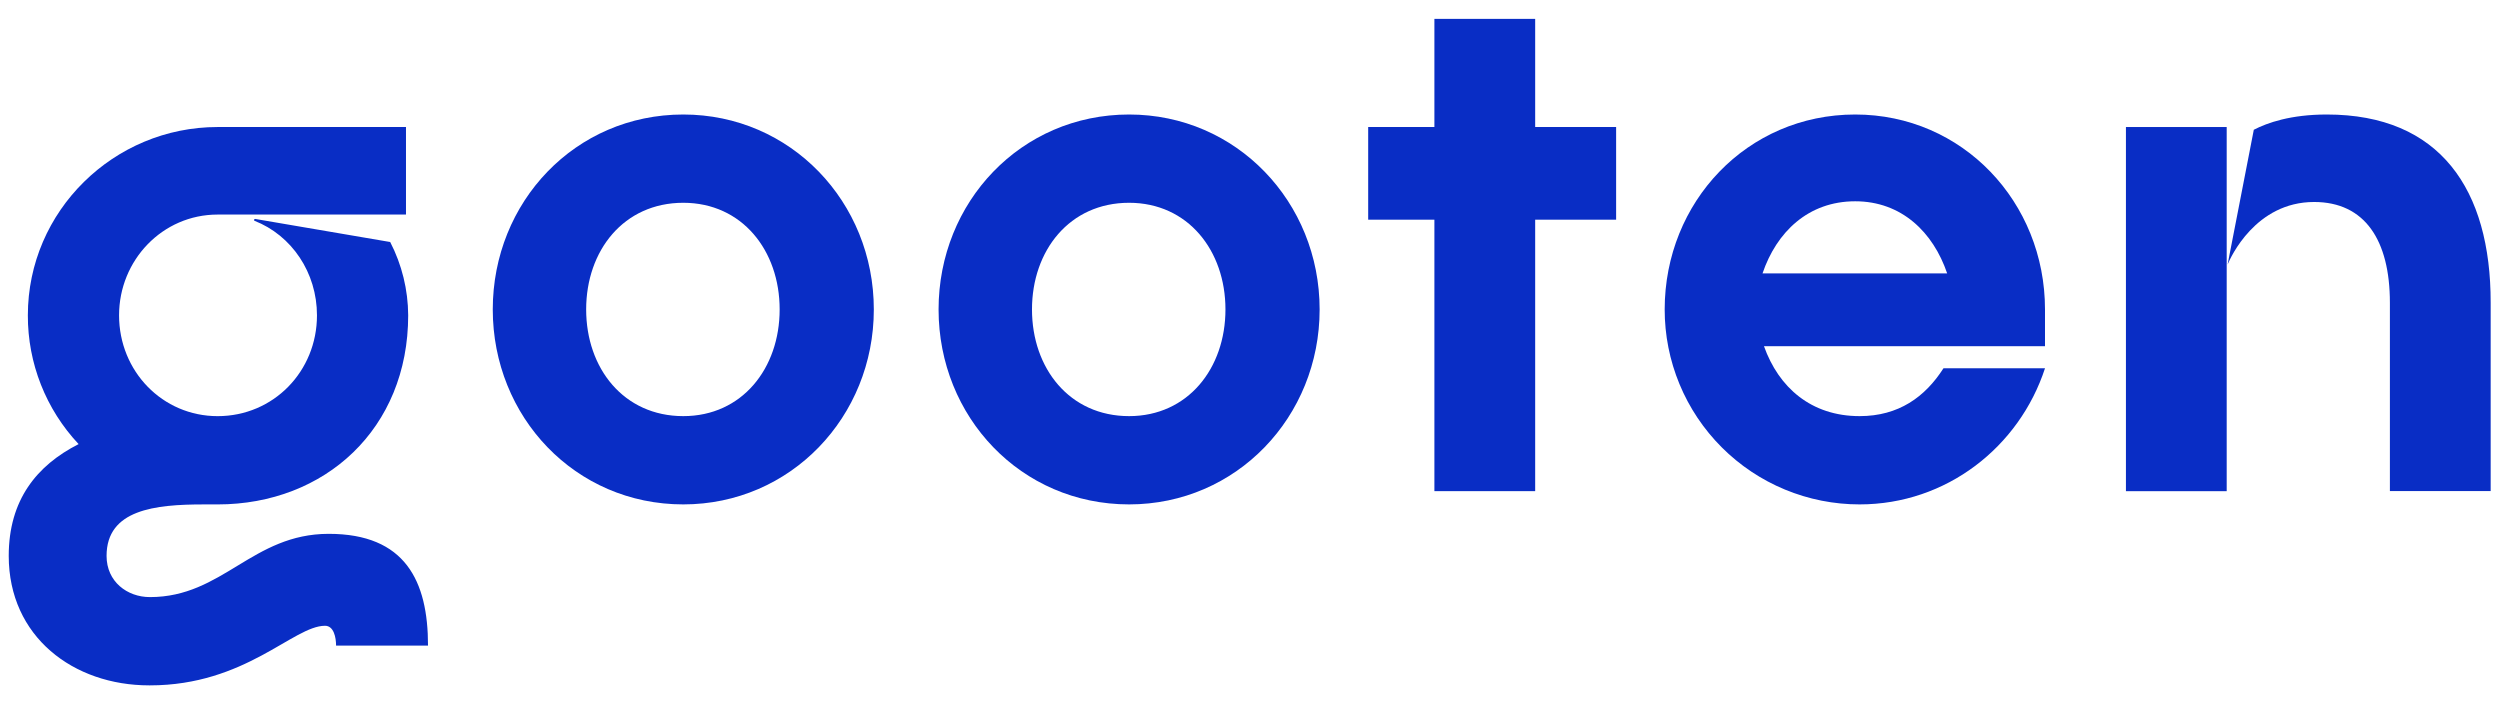
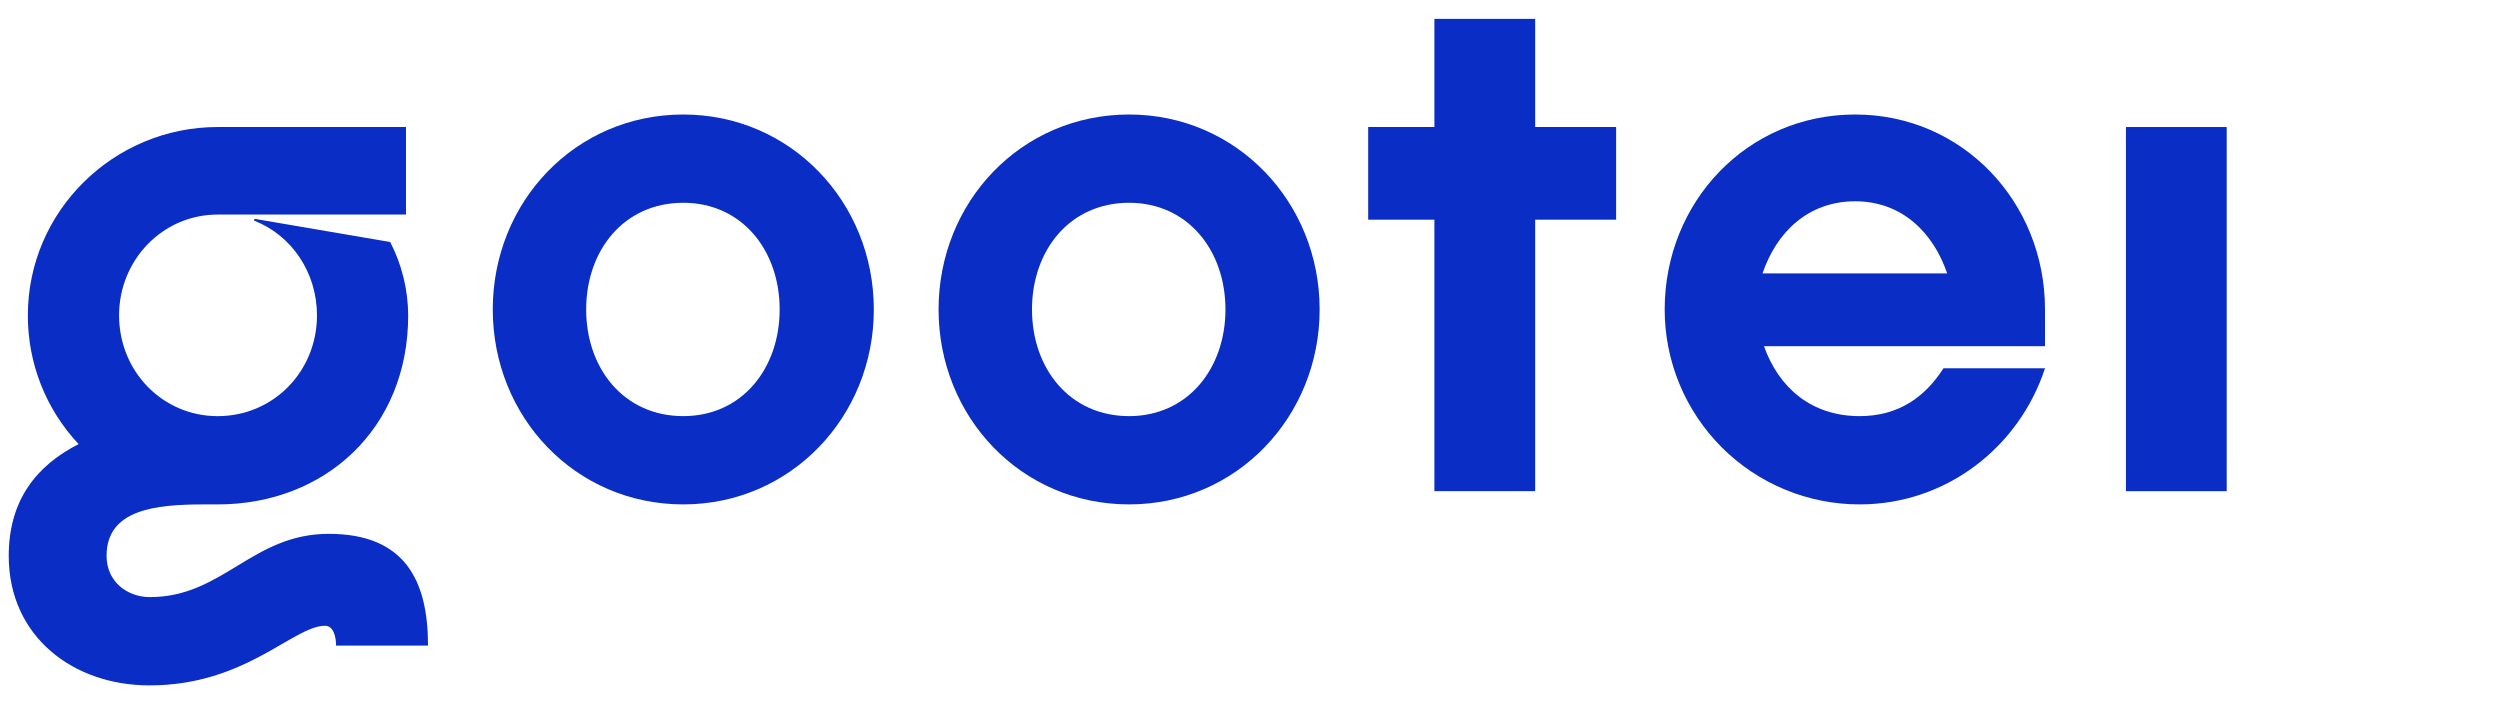
<svg xmlns="http://www.w3.org/2000/svg" width="142" height="40" viewBox="0 0 142 40" fill="none">
  <g clip-path="url(#clip0_3951_3209)">
    <path d="M18.672 30.322C14.326 30.322 12.655 33.915 8.518 33.915C7.223 33.915 6.053 33.038 6.053 31.575C6.053 28.942 8.811 28.651 11.569 28.651H12.362C18.464 28.651 23.185 24.346 23.185 17.911C23.178 16.462 22.828 15.034 22.163 13.746L14.491 12.435C14.491 12.435 14.399 12.446 14.444 12.537C16.574 13.368 18.004 15.486 18.004 17.911C18.004 21.087 15.538 23.637 12.362 23.637C9.229 23.637 6.763 21.087 6.763 17.911C6.763 14.778 9.229 12.187 12.362 12.187H23.06V7.215H12.362C6.471 7.215 1.582 11.977 1.582 17.911C1.574 20.628 2.605 23.245 4.465 25.225C2.084 26.436 0.496 28.399 0.496 31.575C0.496 36.171 4.174 38.929 8.476 38.929H8.516C13.948 38.929 16.664 35.544 18.462 35.544C18.962 35.544 19.089 36.213 19.089 36.672H24.311C24.313 32.997 23.018 30.322 18.672 30.322Z" fill="#092DC5" />
    <path d="M38.81 28.65C32.668 28.65 27.989 23.677 27.989 17.577C27.989 11.476 32.668 6.504 38.81 6.504C44.912 6.504 49.633 11.476 49.633 17.577C49.633 23.677 44.91 28.65 38.81 28.65ZM38.81 11.518C35.426 11.518 33.294 14.234 33.294 17.577C33.294 20.919 35.426 23.636 38.81 23.636C42.154 23.636 44.284 20.919 44.284 17.577C44.284 14.234 42.154 11.518 38.81 11.518Z" fill="#092DC5" />
    <path d="M64.132 28.65C57.99 28.65 53.311 23.677 53.311 17.577C53.311 11.476 57.99 6.504 64.132 6.504C70.235 6.504 74.955 11.476 74.955 17.577C74.955 23.677 70.235 28.65 64.132 28.65ZM64.132 11.518C60.748 11.518 58.617 14.234 58.617 17.577C58.617 20.919 60.748 23.636 64.132 23.636C67.475 23.636 69.606 20.919 69.606 17.577C69.606 14.234 67.475 11.518 64.132 11.518Z" fill="#092DC5" />
    <path d="M91.796 12.478H87.198V27.897H81.474V12.478H77.713V7.214H81.474V1.072H87.198V7.214H91.796V12.478Z" fill="#092DC5" />
    <path d="M100.194 19.665C101.029 22.006 102.869 23.636 105.626 23.636C107.841 23.636 109.346 22.549 110.389 20.919H116.156C114.693 25.39 110.557 28.65 105.626 28.65C104.172 28.651 102.732 28.365 101.388 27.809C100.044 27.253 98.823 26.437 97.795 25.409C96.766 24.38 95.951 23.159 95.394 21.815C94.838 20.471 94.553 19.031 94.554 17.577C94.554 11.476 99.233 6.504 105.375 6.504C111.475 6.504 116.156 11.476 116.156 17.577V19.665H100.194ZM110.599 15.529C109.804 13.189 108.008 11.433 105.375 11.433C102.702 11.433 100.904 13.189 100.111 15.529H110.599Z" fill="#092DC5" />
-     <path d="M126.476 7.215H120.753V27.899H126.476V7.215Z" fill="#092DC5" />
-     <path d="M132.161 6.504C130.12 6.504 128.784 6.971 128.016 7.371L126.528 15.025C126.692 14.629 128.112 11.473 131.442 11.473C134.325 11.473 135.746 13.646 135.746 17.196V27.893H141.47V17.2C141.479 10.765 138.596 6.504 132.161 6.504Z" fill="#092DC5" />
+     <path d="M126.476 7.215H120.753V27.899H126.476Z" fill="#092DC5" />
  </g>
  <defs>
    <clipPath id="clip0_3951_3209">
      <rect width="141.24" height="39.6" fill="white" transform="translate(0.367 0.2)" />
    </clipPath>
  </defs>
</svg>